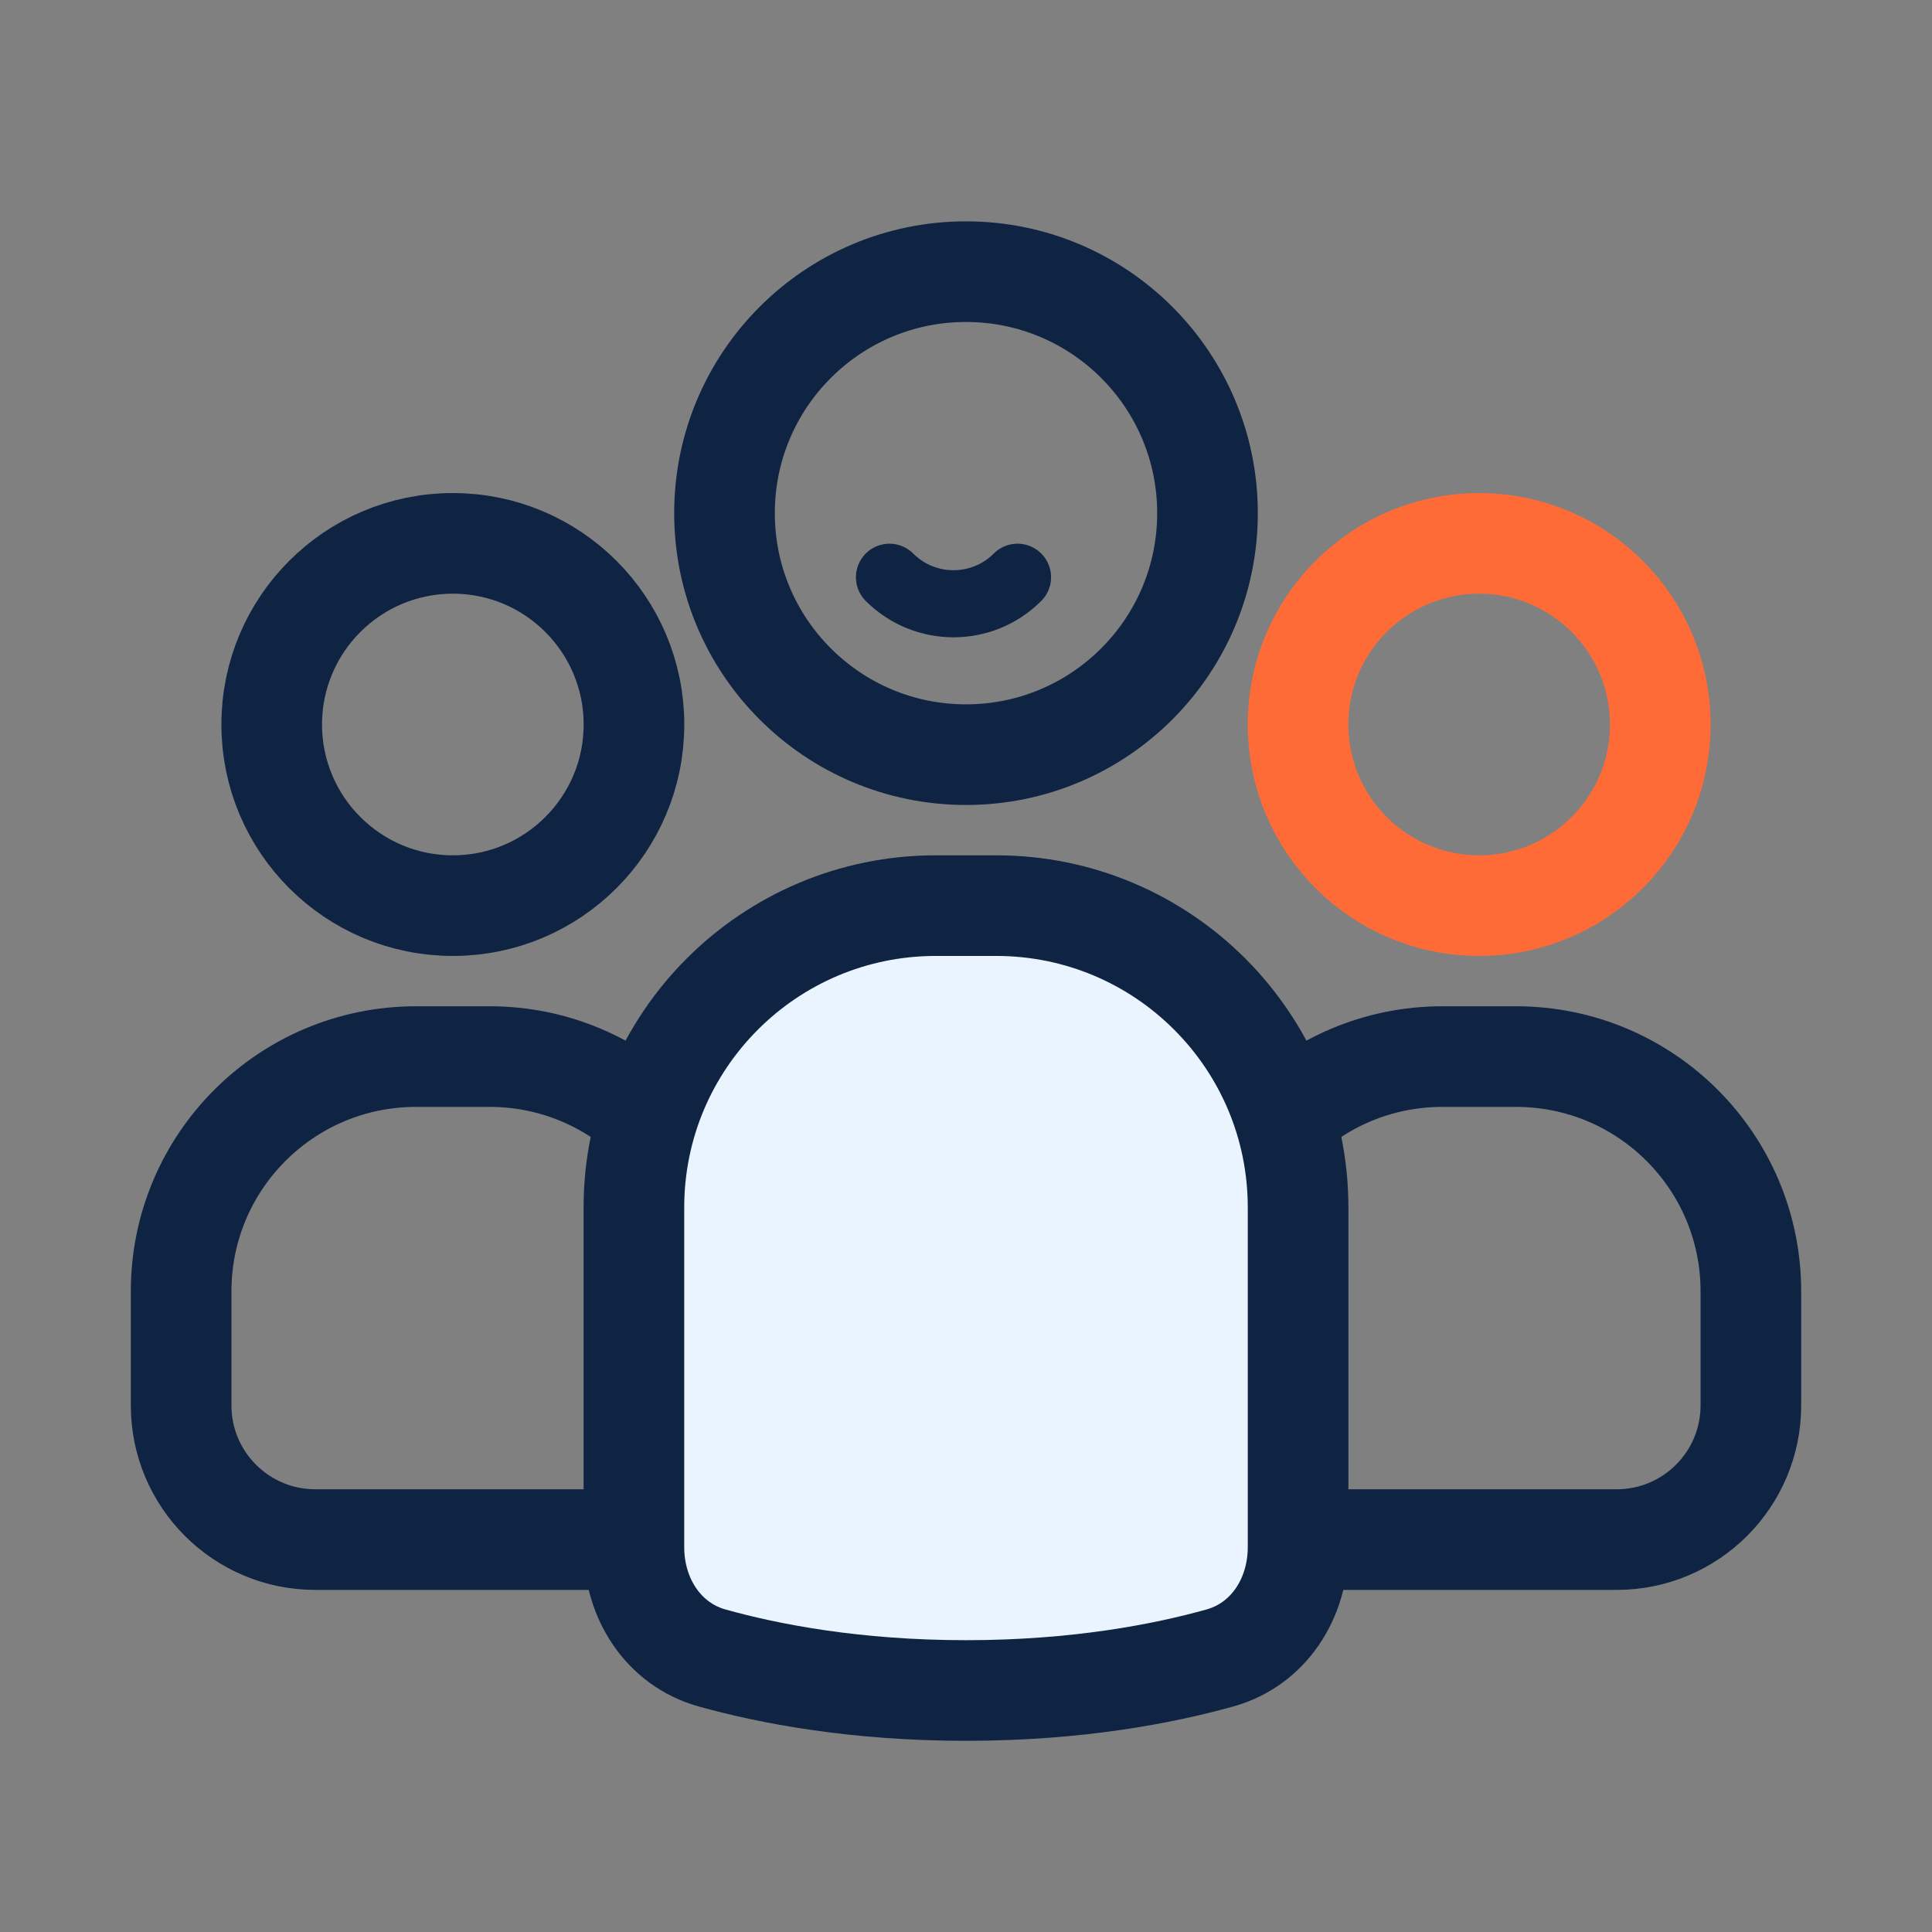
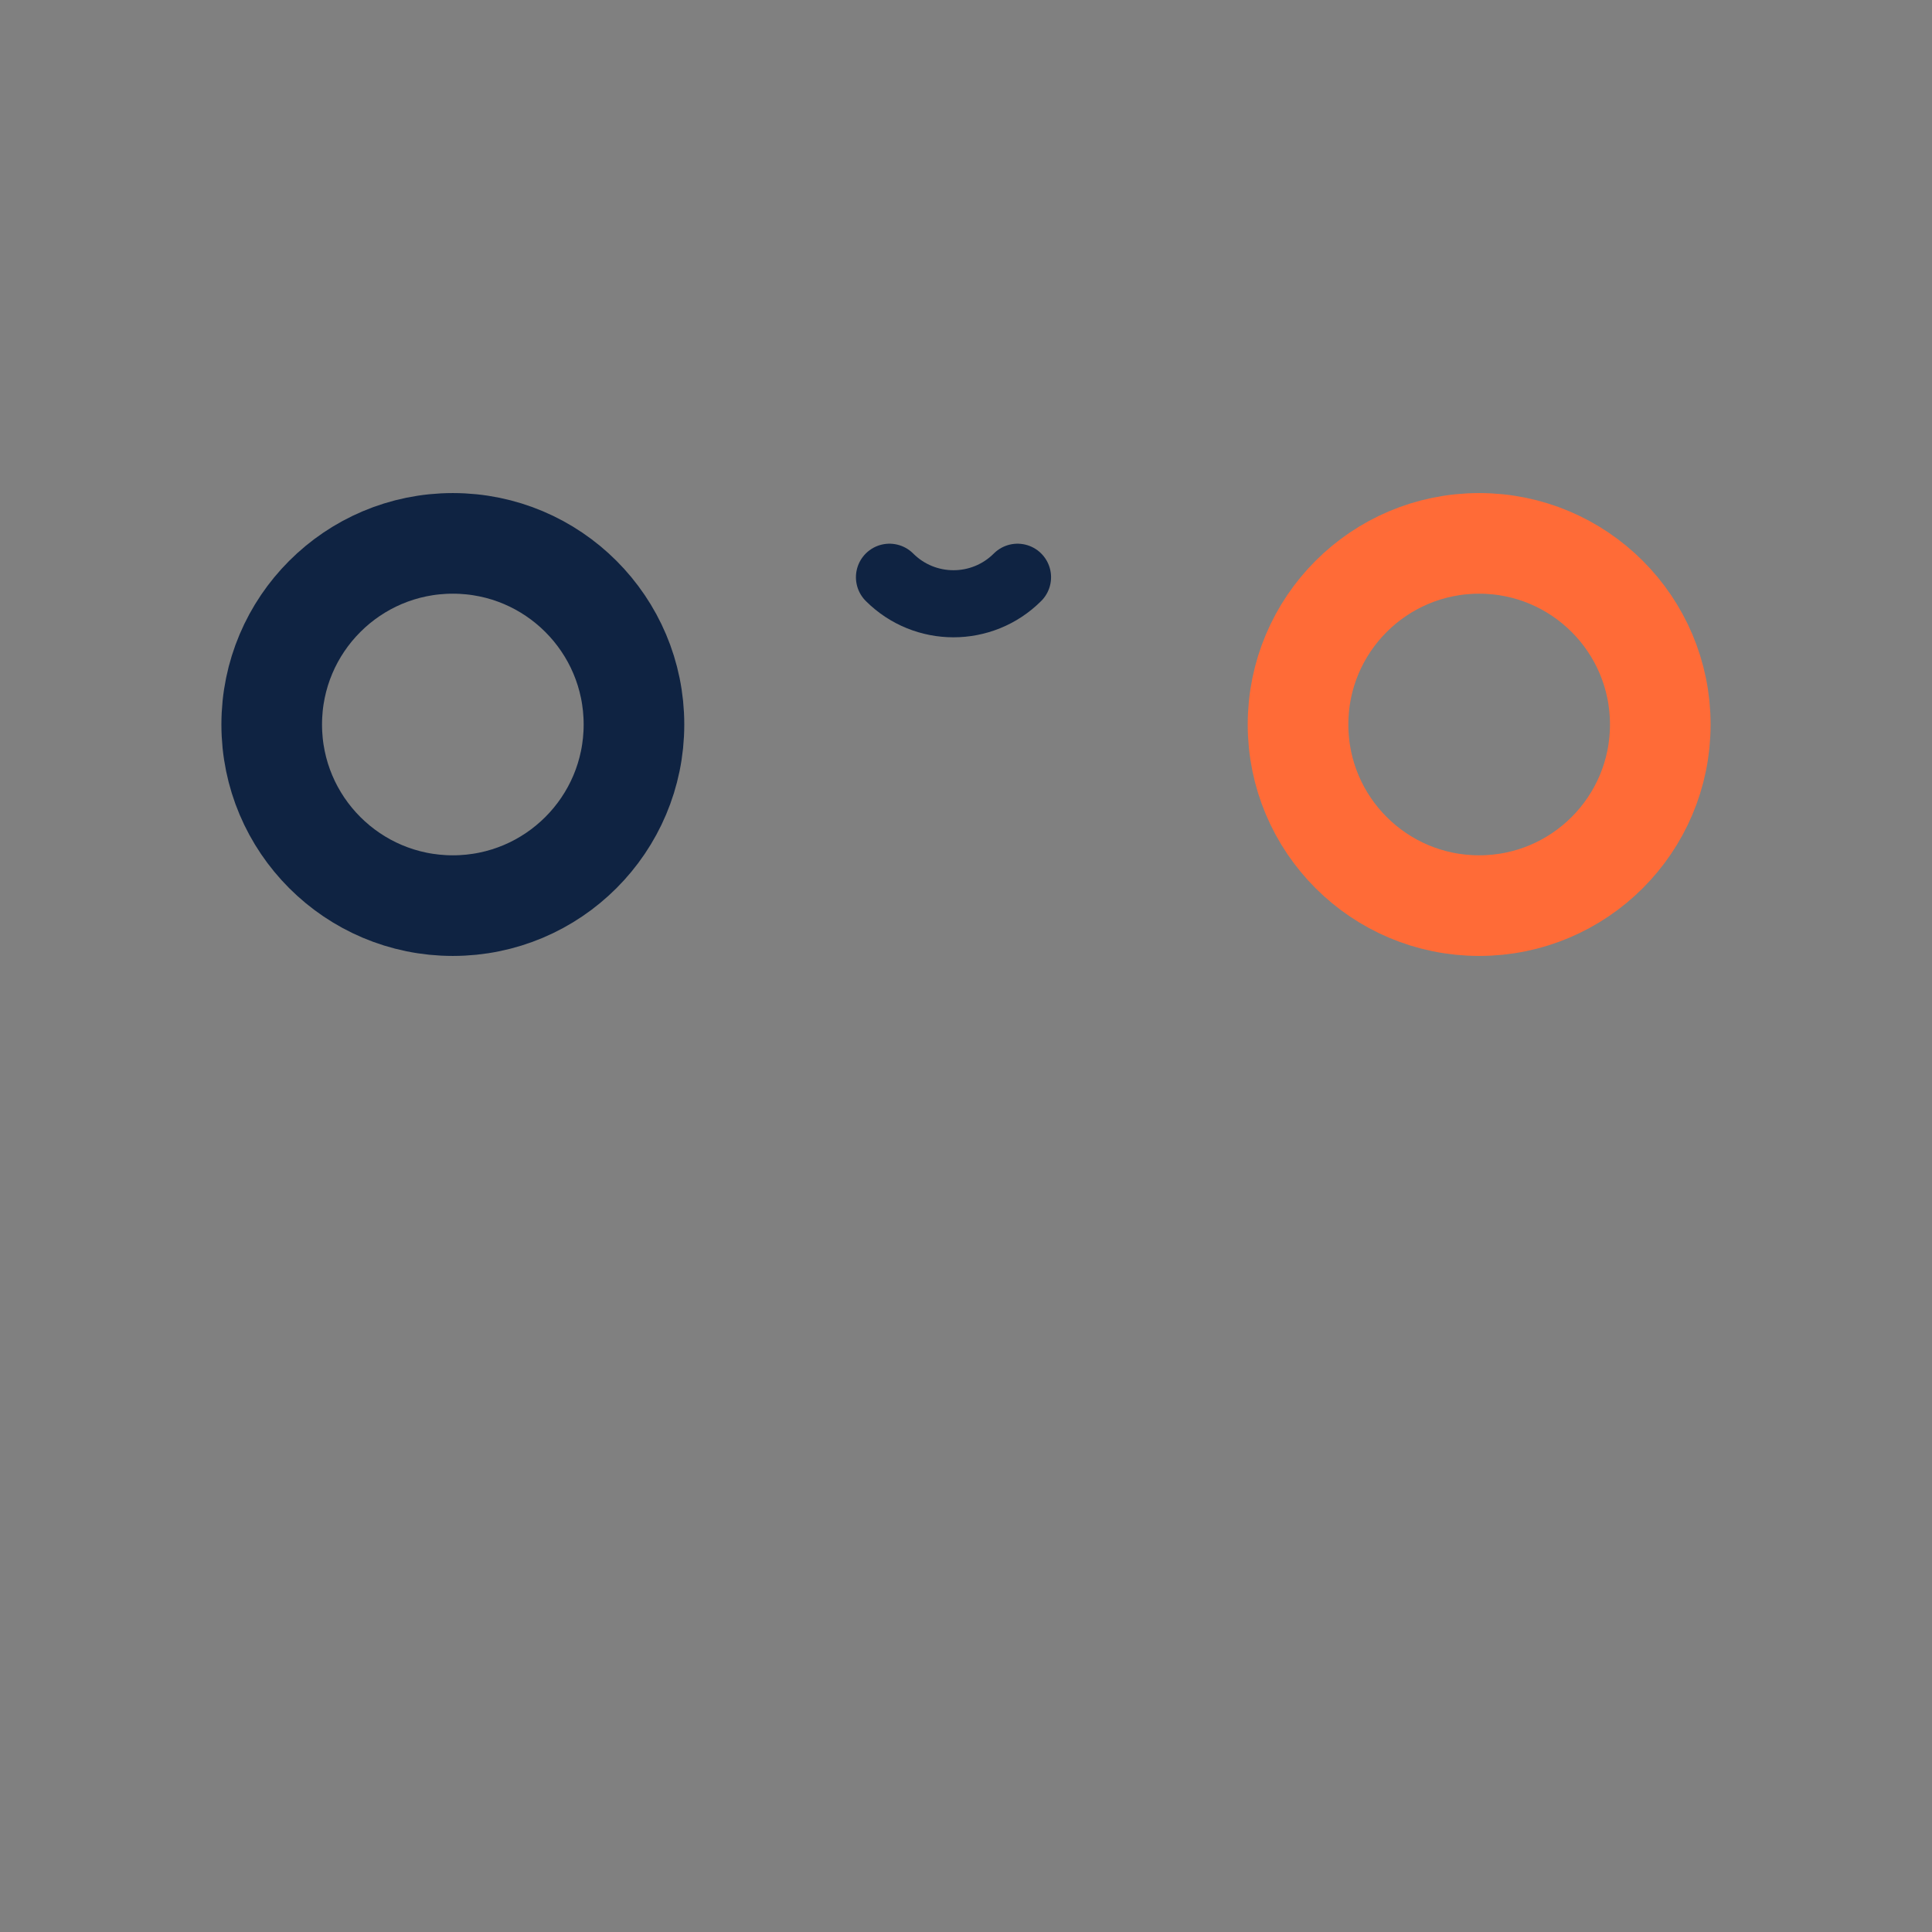
<svg xmlns="http://www.w3.org/2000/svg" width="36" height="36" viewBox="0 0 36 36" fill="none">
  <rect x="0" y="0" width="36" height="36" fill="#808080" stroke="none" />
-   <path d="M22.5 24.062C22.5 21.646 24.459 19.688 26.875 19.688H28.25C30.666 19.688 32.625 21.646 32.625 24.062V26.188C32.625 27.568 31.506 28.688 30.125 28.688H23.75C23.06 28.688 22.5 28.128 22.5 27.438V24.062Z" stroke="#0F2342" stroke-width="1.875" />
-   <path d="M3.375 24.062C3.375 21.646 5.334 19.688 7.75 19.688H9.125C11.541 19.688 13.5 21.646 13.5 24.062V27.438C13.5 28.128 12.94 28.688 12.25 28.688H5.875C4.494 28.688 3.375 27.568 3.375 26.188V24.062Z" stroke="#0F2342" stroke-width="1.875" />
  <ellipse cx="27.562" cy="13.5" rx="3.375" ry="3.375" stroke="#FF6B37" stroke-width="1.875" />
  <ellipse cx="8.438" cy="13.5" rx="3.375" ry="3.375" stroke="#0F2342" stroke-width="1.875" />
-   <path d="M11.812 22.5C11.812 19.393 14.331 16.875 17.438 16.875H18.562C21.669 16.875 24.188 19.393 24.188 22.5V28.83C24.188 29.777 23.646 30.637 22.734 30.893C21.679 31.188 20.073 31.5 18 31.5C15.927 31.5 14.321 31.188 13.266 30.893C12.354 30.637 11.812 29.777 11.812 28.83V22.5Z" fill="#E9F4FE" stroke="#0F2342" stroke-width="1.875" />
-   <ellipse cx="18" cy="9.562" rx="4.5" ry="4.5" stroke="#0F2342" stroke-width="1.875" />
  <path d="M18.96 10.756C18.301 11.415 17.233 11.415 16.574 10.756" stroke="#0F2342" stroke-width="1.25" stroke-linecap="round" />
</svg>